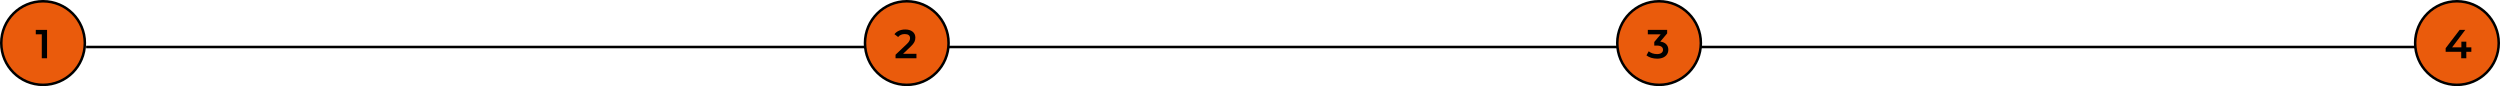
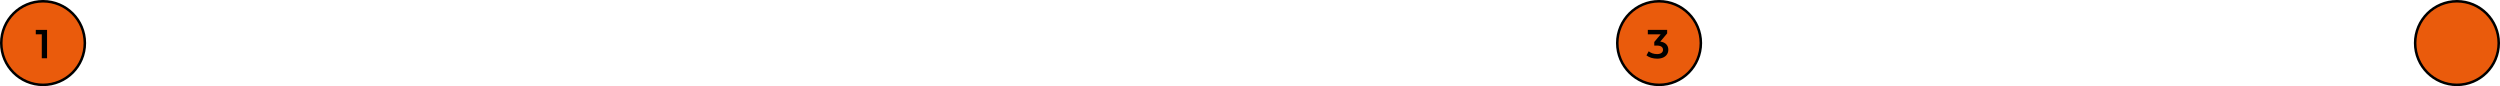
<svg xmlns="http://www.w3.org/2000/svg" width="987" height="34" viewBox="0 0 987 34" fill="none">
-   <path d="M34 18.557L955.203 18.558" stroke="black" />
  <circle cx="17" cy="17" r="16.5" fill="#EA5B0C" stroke="black" />
  <path d="M18.576 11.8V23H16.496V13.544H14.128V11.8H18.576Z" fill="black" />
-   <circle cx="358" cy="17" r="16.5" fill="#EA5B0C" stroke="black" />
-   <path d="M361.816 21.24V23H353.56V21.608L358.008 17.384C358.509 16.904 358.845 16.488 359.016 16.136C359.197 15.773 359.288 15.416 359.288 15.064C359.288 14.541 359.112 14.141 358.76 13.864C358.408 13.587 357.891 13.448 357.208 13.448C356.067 13.448 355.192 13.837 354.584 14.616L353.128 13.496C353.565 12.909 354.152 12.456 354.888 12.136C355.635 11.805 356.467 11.64 357.384 11.64C358.6 11.64 359.571 11.928 360.296 12.504C361.021 13.08 361.384 13.864 361.384 14.856C361.384 15.464 361.256 16.035 361 16.568C360.744 17.101 360.253 17.709 359.528 18.392L356.536 21.24H361.816Z" fill="black" />
  <circle cx="655" cy="17" r="16.5" fill="#EA5B0C" stroke="black" />
  <path d="M655.472 16.424C656.507 16.552 657.296 16.904 657.84 17.48C658.384 18.056 658.656 18.776 658.656 19.64C658.656 20.291 658.491 20.883 658.16 21.416C657.829 21.949 657.328 22.376 656.656 22.696C655.995 23.005 655.184 23.16 654.224 23.16C653.424 23.16 652.651 23.048 651.904 22.824C651.168 22.589 650.539 22.269 650.016 21.864L650.912 20.248C651.317 20.589 651.808 20.861 652.384 21.064C652.971 21.256 653.573 21.352 654.192 21.352C654.928 21.352 655.504 21.203 655.92 20.904C656.347 20.595 656.56 20.179 656.56 19.656C656.56 19.133 656.357 18.728 655.952 18.44C655.557 18.141 654.949 17.992 654.128 17.992H653.104V16.568L655.648 13.544H650.56V11.8H658.192V13.192L655.472 16.424Z" fill="black" />
  <circle cx="970" cy="17" r="16.5" fill="#EA5B0C" stroke="black" />
-   <path d="M975.688 20.456H973.704V23H971.688V20.456H965.544V19.016L971.064 11.8H973.288L968.088 18.696H971.752V16.44H973.704V18.696H975.688V20.456Z" fill="black" />
</svg>